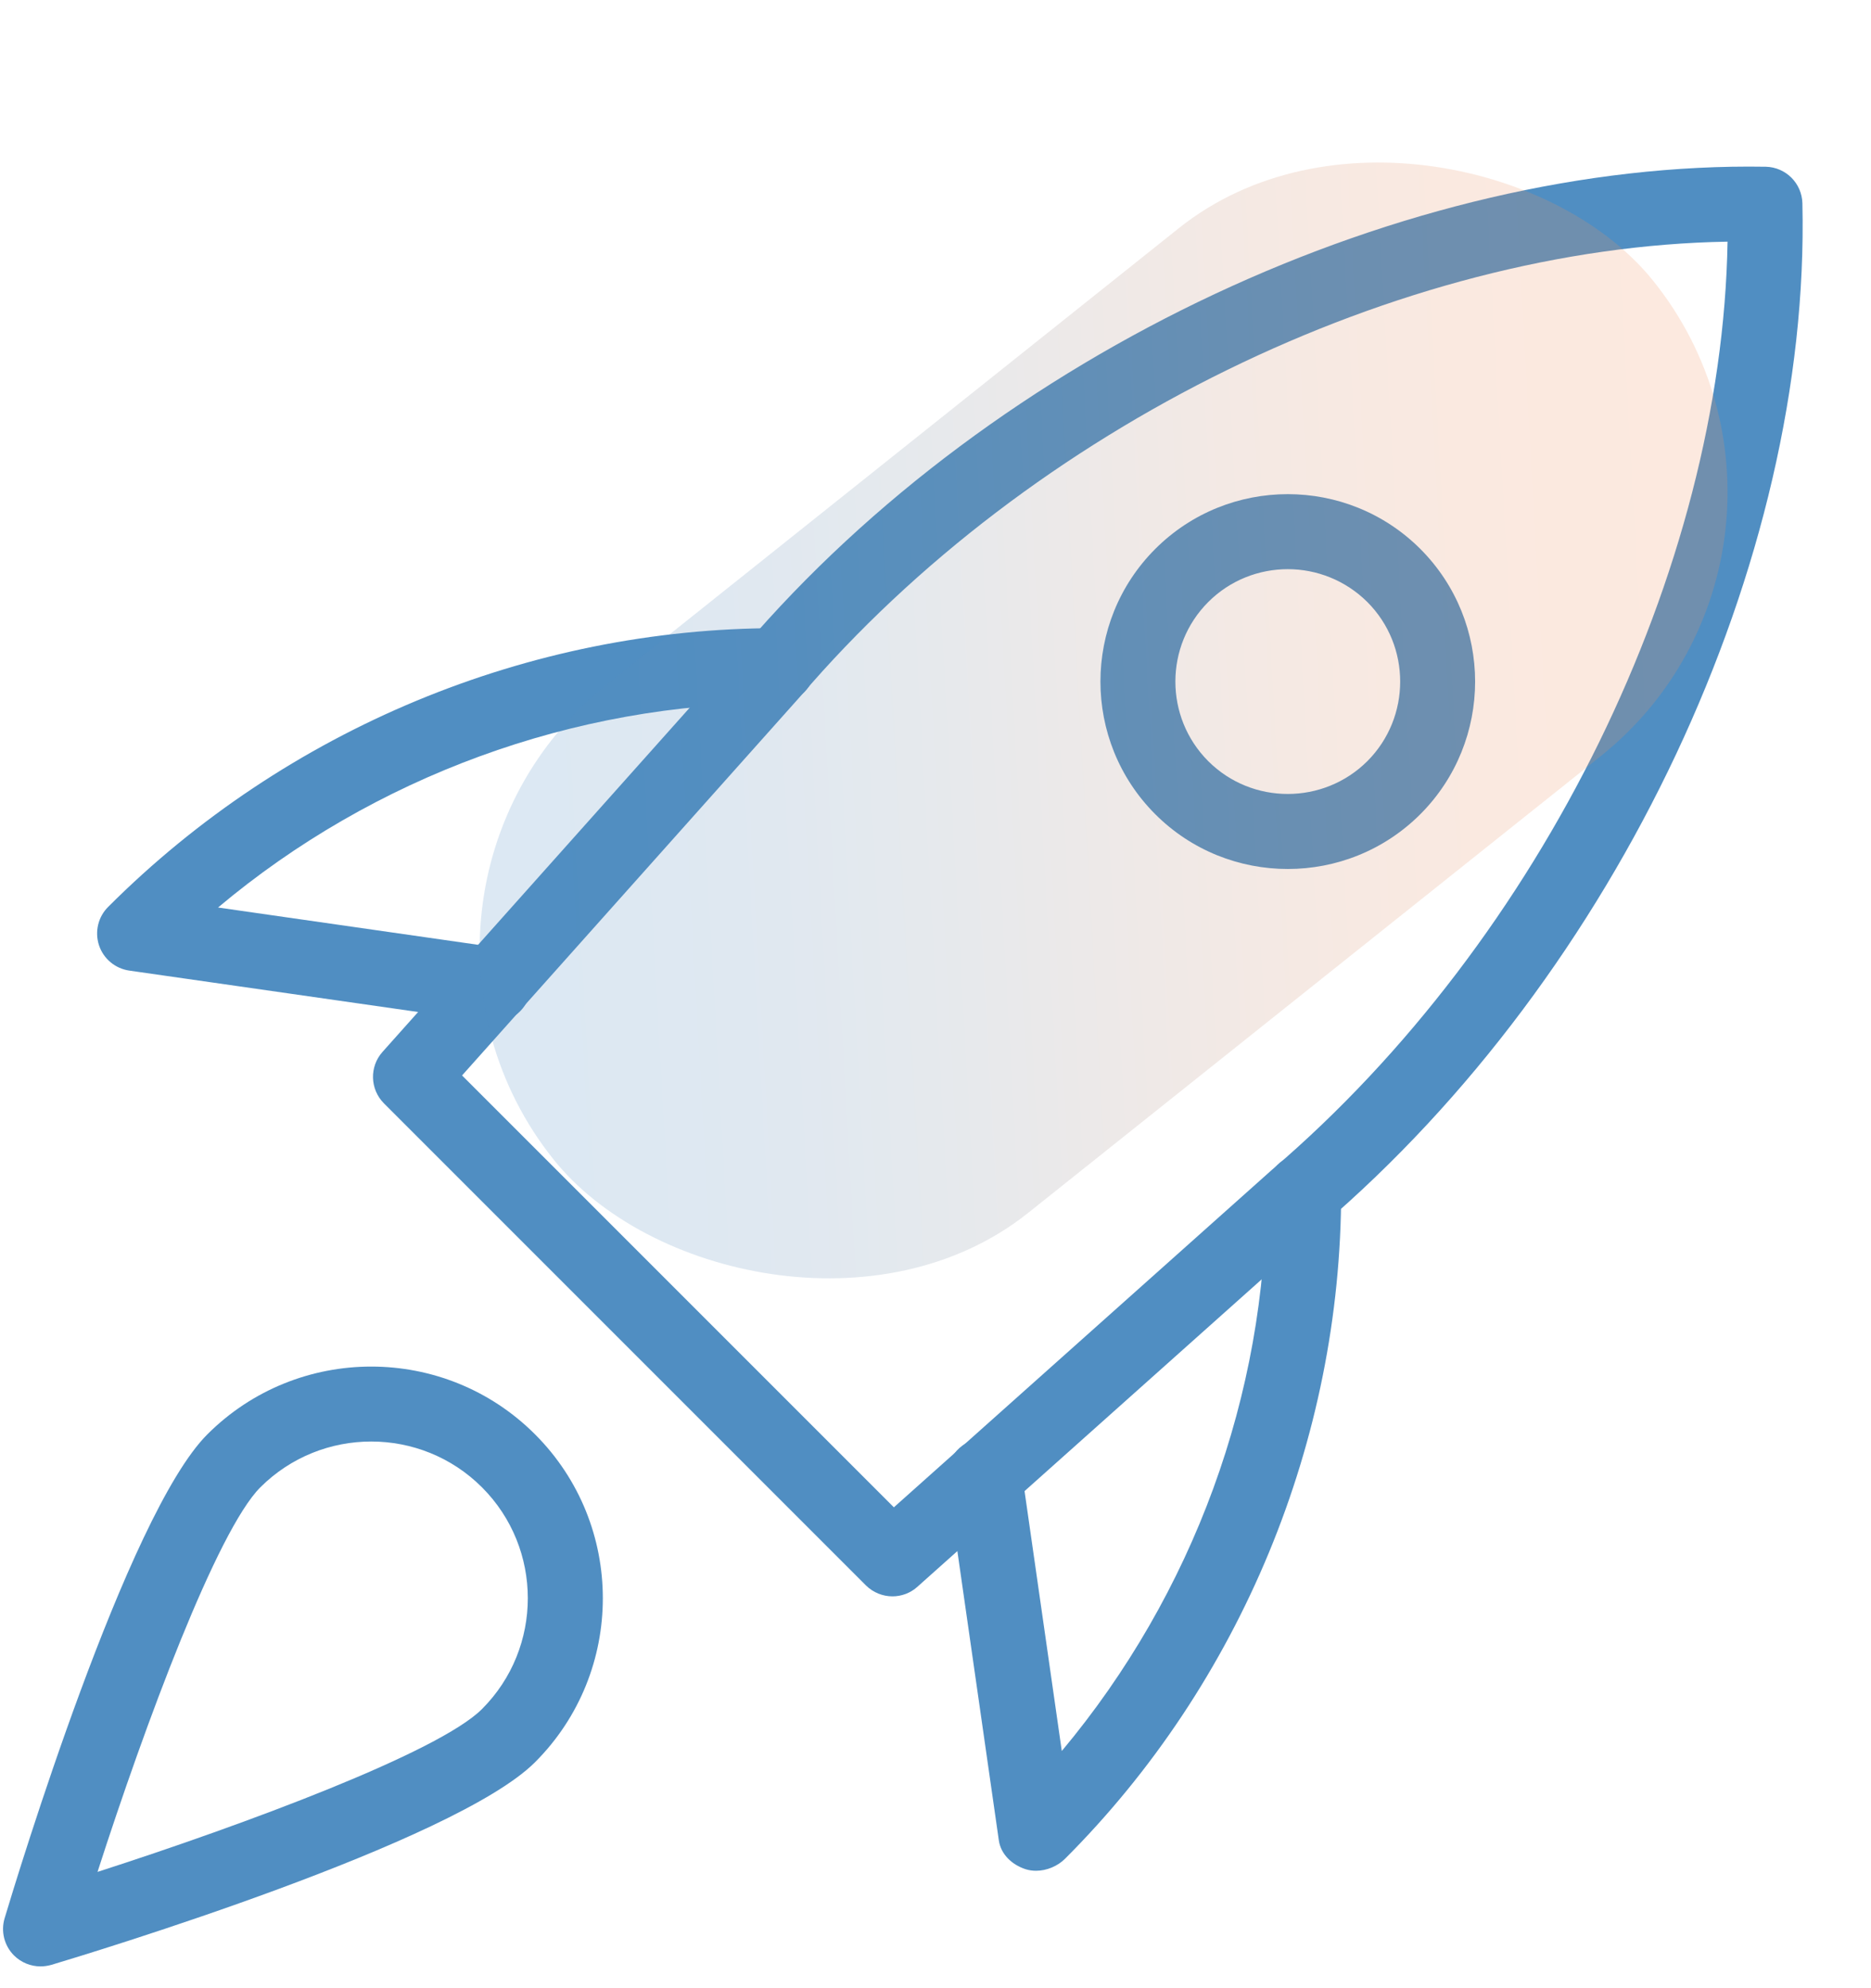
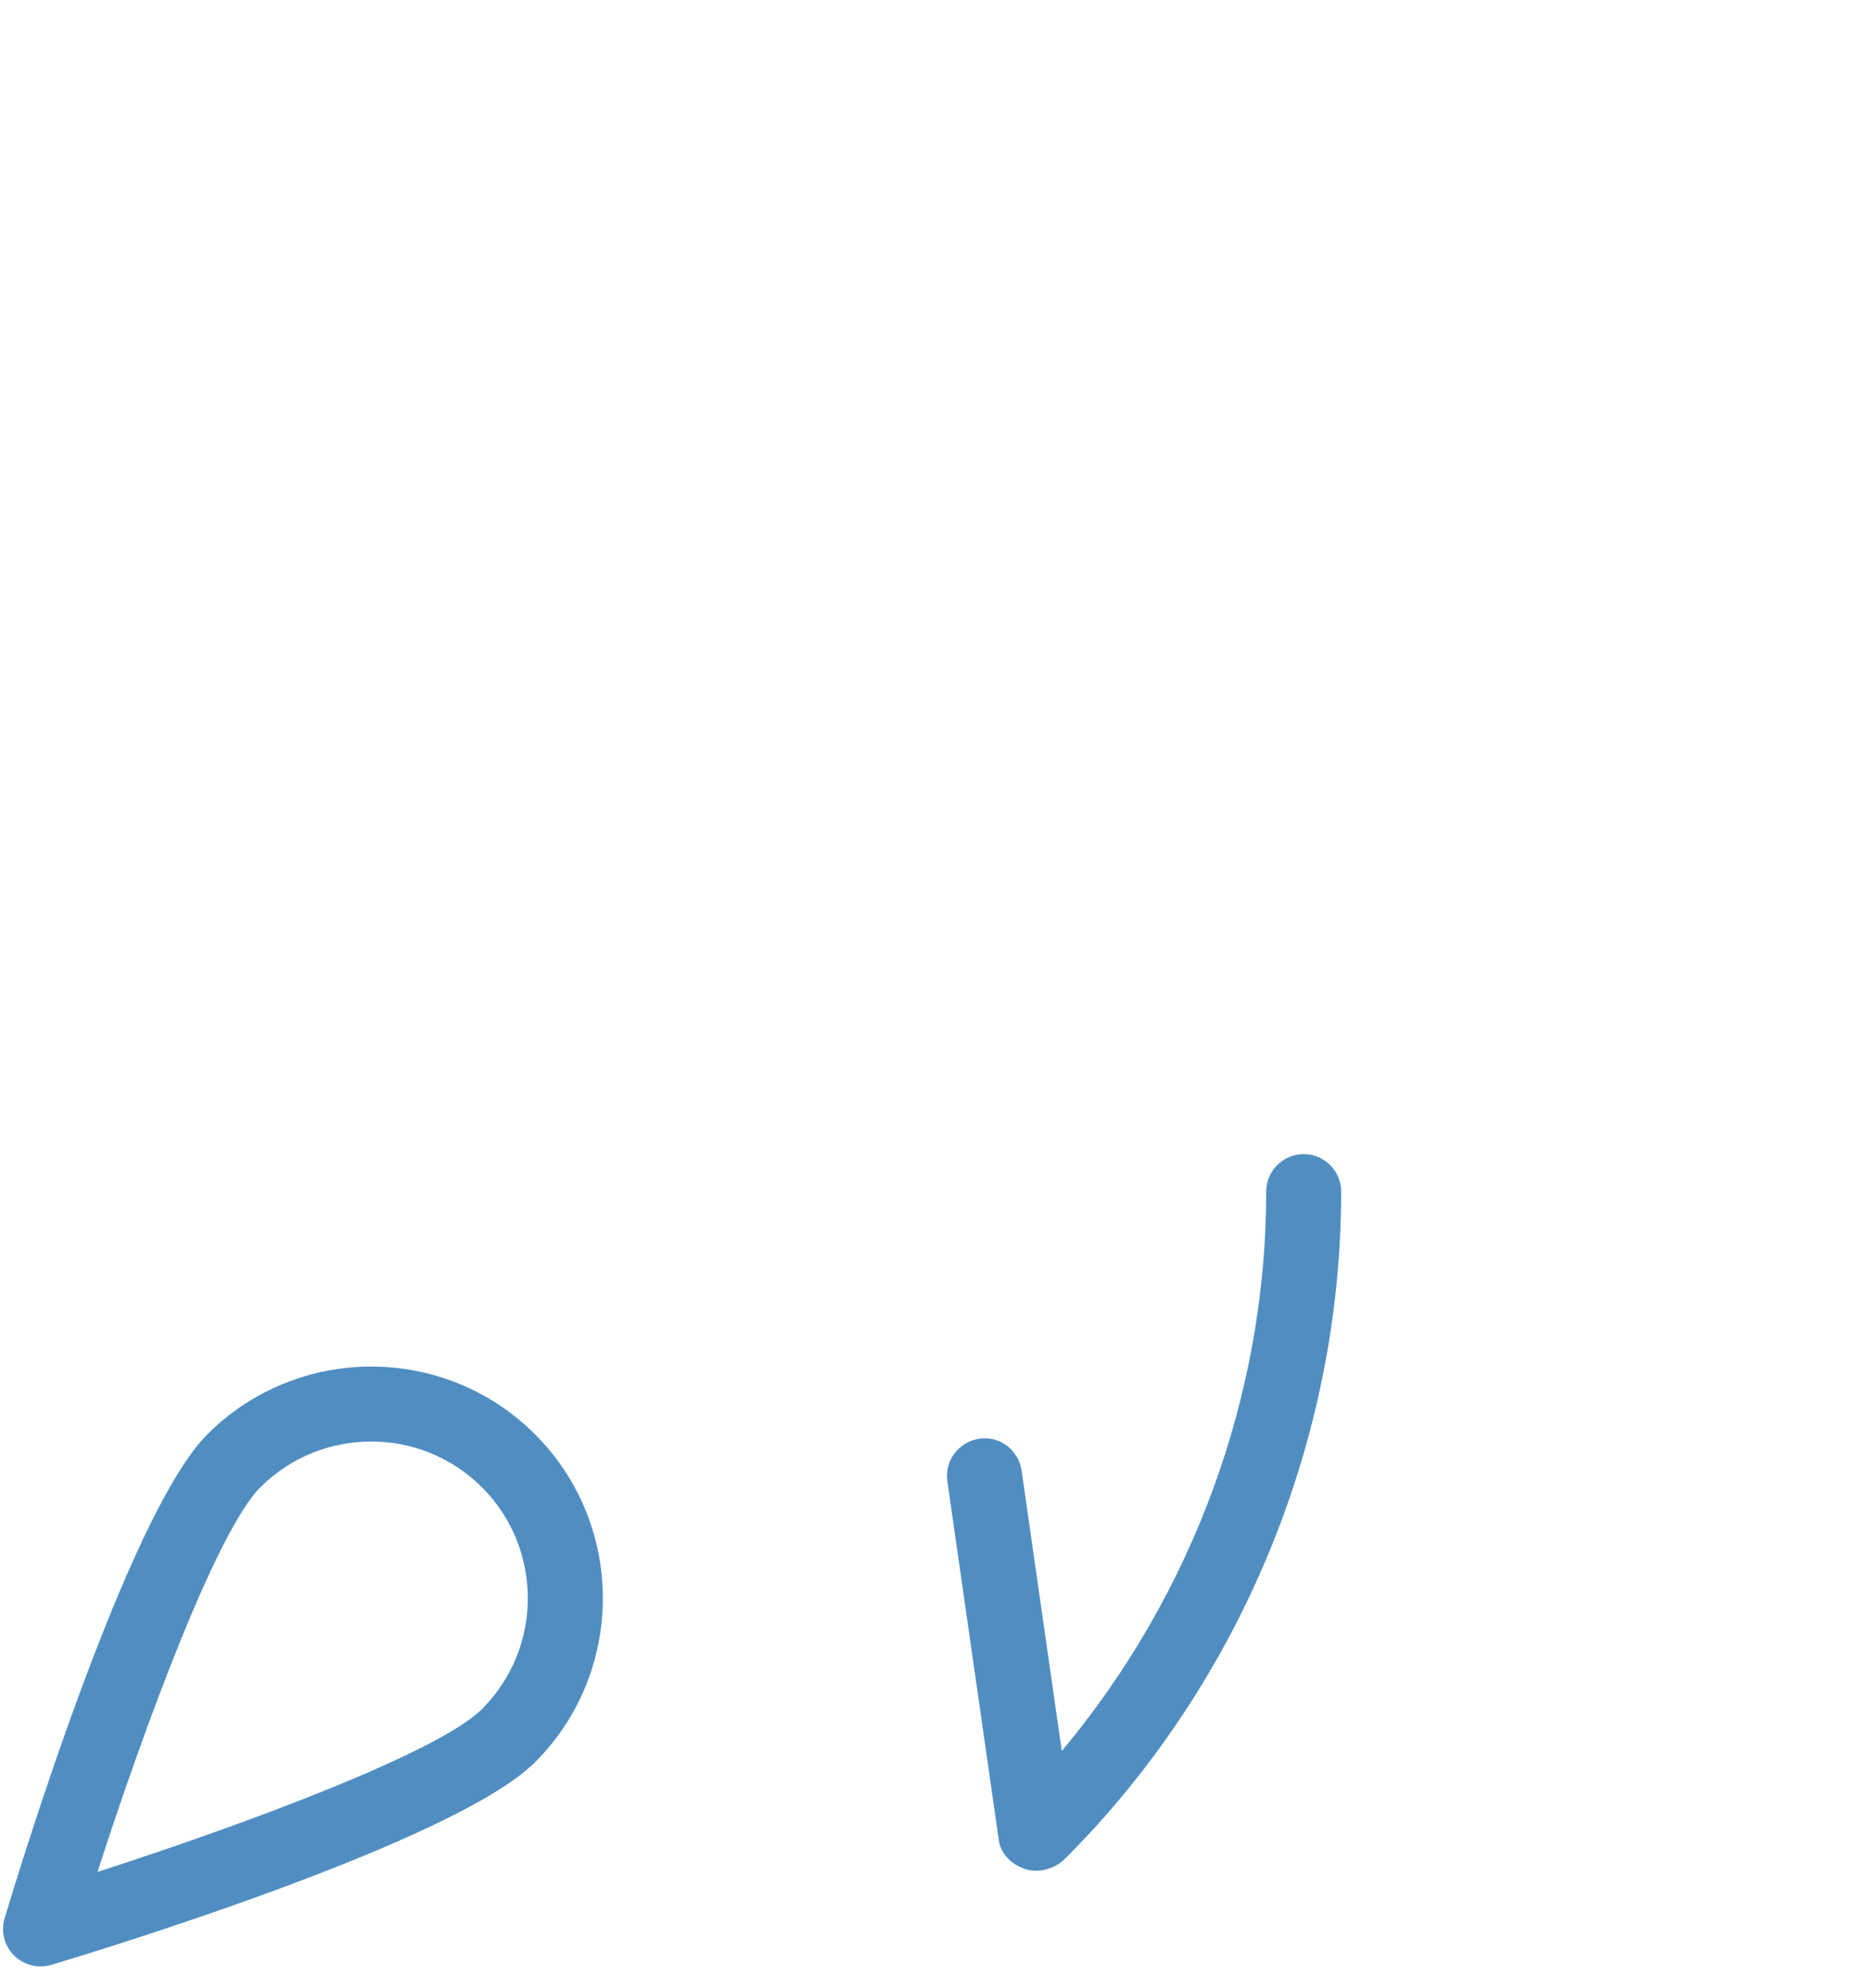
<svg xmlns="http://www.w3.org/2000/svg" width="48" height="51" viewBox="0 0 48 51" fill="none">
-   <path d="M22.896 40.949C22.65 40.949 22.403 40.854 22.215 40.668L9.851 28.304C9.49 27.942 9.474 27.363 9.813 26.983L19.079 16.602C25.556 9.025 36.104 4.121 45.301 4.277C45.815 4.289 46.228 4.702 46.24 5.216C46.454 14.419 41.494 24.961 33.898 31.451L23.535 40.704C23.354 40.868 23.123 40.949 22.896 40.949ZM11.854 27.587L22.932 38.665L32.634 30.005C39.571 24.076 44.178 14.627 44.32 6.199C35.892 6.339 26.445 10.947 20.528 17.868L11.854 27.587Z" fill="#508EC2" />
  <path d="M26.58 47.988C26.488 47.988 26.393 47.975 26.305 47.946C25.959 47.831 25.674 47.565 25.624 47.203L24.304 37.995C24.229 37.47 24.595 36.983 25.12 36.906C25.645 36.823 26.132 37.194 26.209 37.722L27.24 44.916C30.61 40.886 32.484 35.777 32.484 30.567C32.484 30.036 32.915 29.605 33.446 29.605C33.977 29.605 34.407 30.036 34.407 30.567C34.407 36.941 31.826 43.179 27.324 47.679C27.132 47.871 26.851 47.988 26.58 47.988Z" fill="#508EC2" />
-   <path d="M12.662 26.226C12.618 26.226 12.571 26.224 12.525 26.217L3.316 24.897C2.955 24.845 2.653 24.593 2.539 24.245C2.426 23.898 2.518 23.516 2.778 23.26C7.343 18.695 13.579 16.113 19.953 16.113C20.484 16.113 20.915 16.544 20.915 17.075C20.915 17.606 20.484 18.037 19.953 18.037C14.718 18.037 9.582 19.928 5.594 23.279L12.798 24.312C13.324 24.389 13.689 24.874 13.614 25.401C13.543 25.88 13.131 26.226 12.662 26.226Z" fill="#508EC2" />
-   <path d="M33.038 22.291C31.805 22.291 30.573 21.822 29.637 20.885C27.763 19.009 27.763 15.958 29.637 14.082C31.512 12.207 34.563 12.207 36.439 14.082C38.312 15.958 38.312 19.009 36.439 20.885C35.5 21.823 34.269 22.291 33.038 22.291ZM33.038 14.6C32.299 14.6 31.558 14.881 30.997 15.443C29.873 16.568 29.873 18.399 30.997 19.525C32.122 20.648 33.953 20.646 35.079 19.525C36.202 18.399 36.202 16.568 35.079 15.443C34.515 14.883 33.776 14.6 33.038 14.6ZM35.758 20.206H35.777H35.758Z" fill="#508EC2" />
  <path d="M1.04 50.441C0.788 50.441 0.544 50.343 0.359 50.16C0.109 49.91 0.017 49.542 0.119 49.204C0.434 48.151 3.26 38.852 5.319 36.794C7.637 34.476 11.409 34.474 13.727 36.794C16.045 39.112 16.045 42.884 13.727 45.203C11.669 47.261 2.37 50.087 1.317 50.402C1.225 50.427 1.133 50.441 1.04 50.441ZM9.524 36.977C8.493 36.977 7.464 37.369 6.679 38.152C5.569 39.264 3.722 44.229 2.502 48.017C6.288 46.797 11.255 44.95 12.365 43.84C13.933 42.273 13.933 39.72 12.365 38.152C11.582 37.369 10.553 36.977 9.524 36.977Z" fill="#508EC2" />
-   <rect opacity="0.2" x="8.793" y="22.961" width="36.109" height="17.337" rx="8.668" transform="rotate(-38.575 8.793 22.961)" fill="url(#paint0_linear)" />
  <defs>
    <linearGradient id="paint0_linear" x1="11.429" y1="25.052" x2="36.526" y2="42.875" gradientUnits="userSpaceOnUse">
      <stop stop-color="#508EC2" />
      <stop offset="0.067" stop-color="#518EC1" />
      <stop offset="0.133" stop-color="#568EBF" />
      <stop offset="0.2" stop-color="#5D8EBA" />
      <stop offset="0.267" stop-color="#678EB3" />
      <stop offset="0.333" stop-color="#758FAB" />
      <stop offset="0.4" stop-color="#848FA1" />
      <stop offset="0.467" stop-color="#968F96" />
      <stop offset="0.533" stop-color="#A8908B" />
      <stop offset="0.6" stop-color="#B99080" />
      <stop offset="0.667" stop-color="#C99076" />
      <stop offset="0.733" stop-color="#D6916E" />
      <stop offset="0.8" stop-color="#E19168" />
      <stop offset="0.867" stop-color="#E89163" />
      <stop offset="0.933" stop-color="#EC9160" />
      <stop offset="1" stop-color="#EE9160" />
    </linearGradient>
  </defs>
</svg>